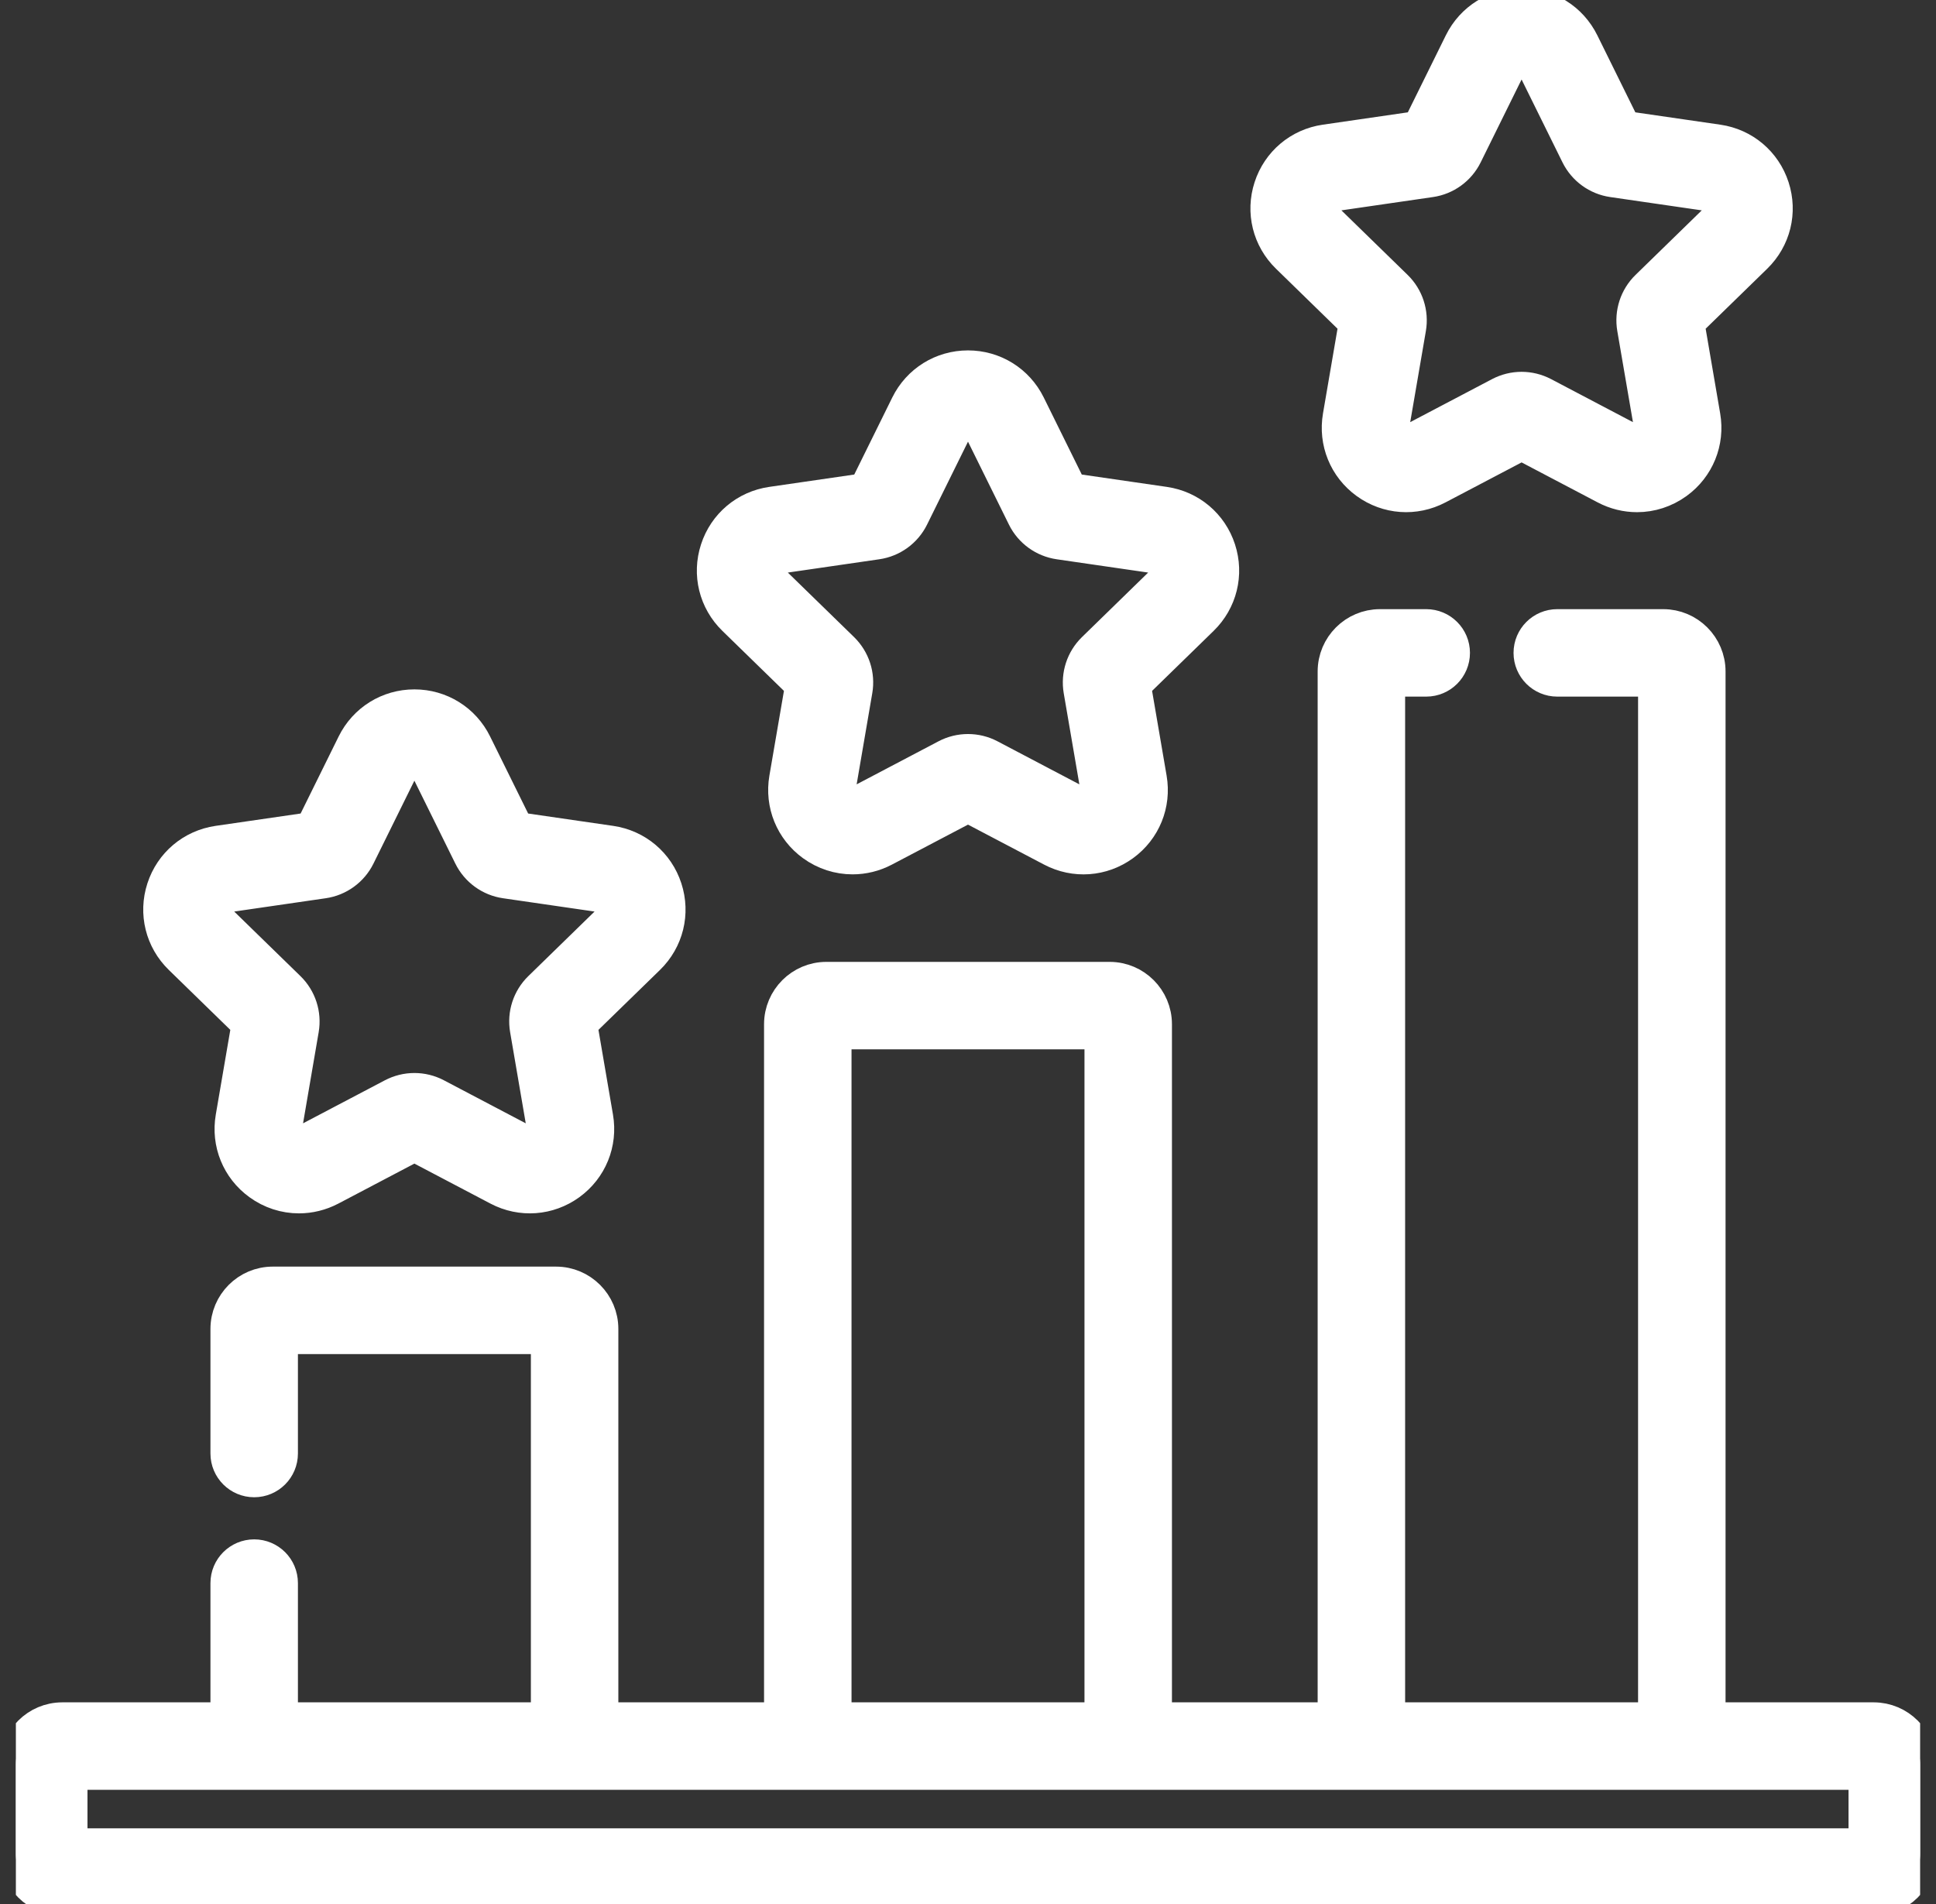
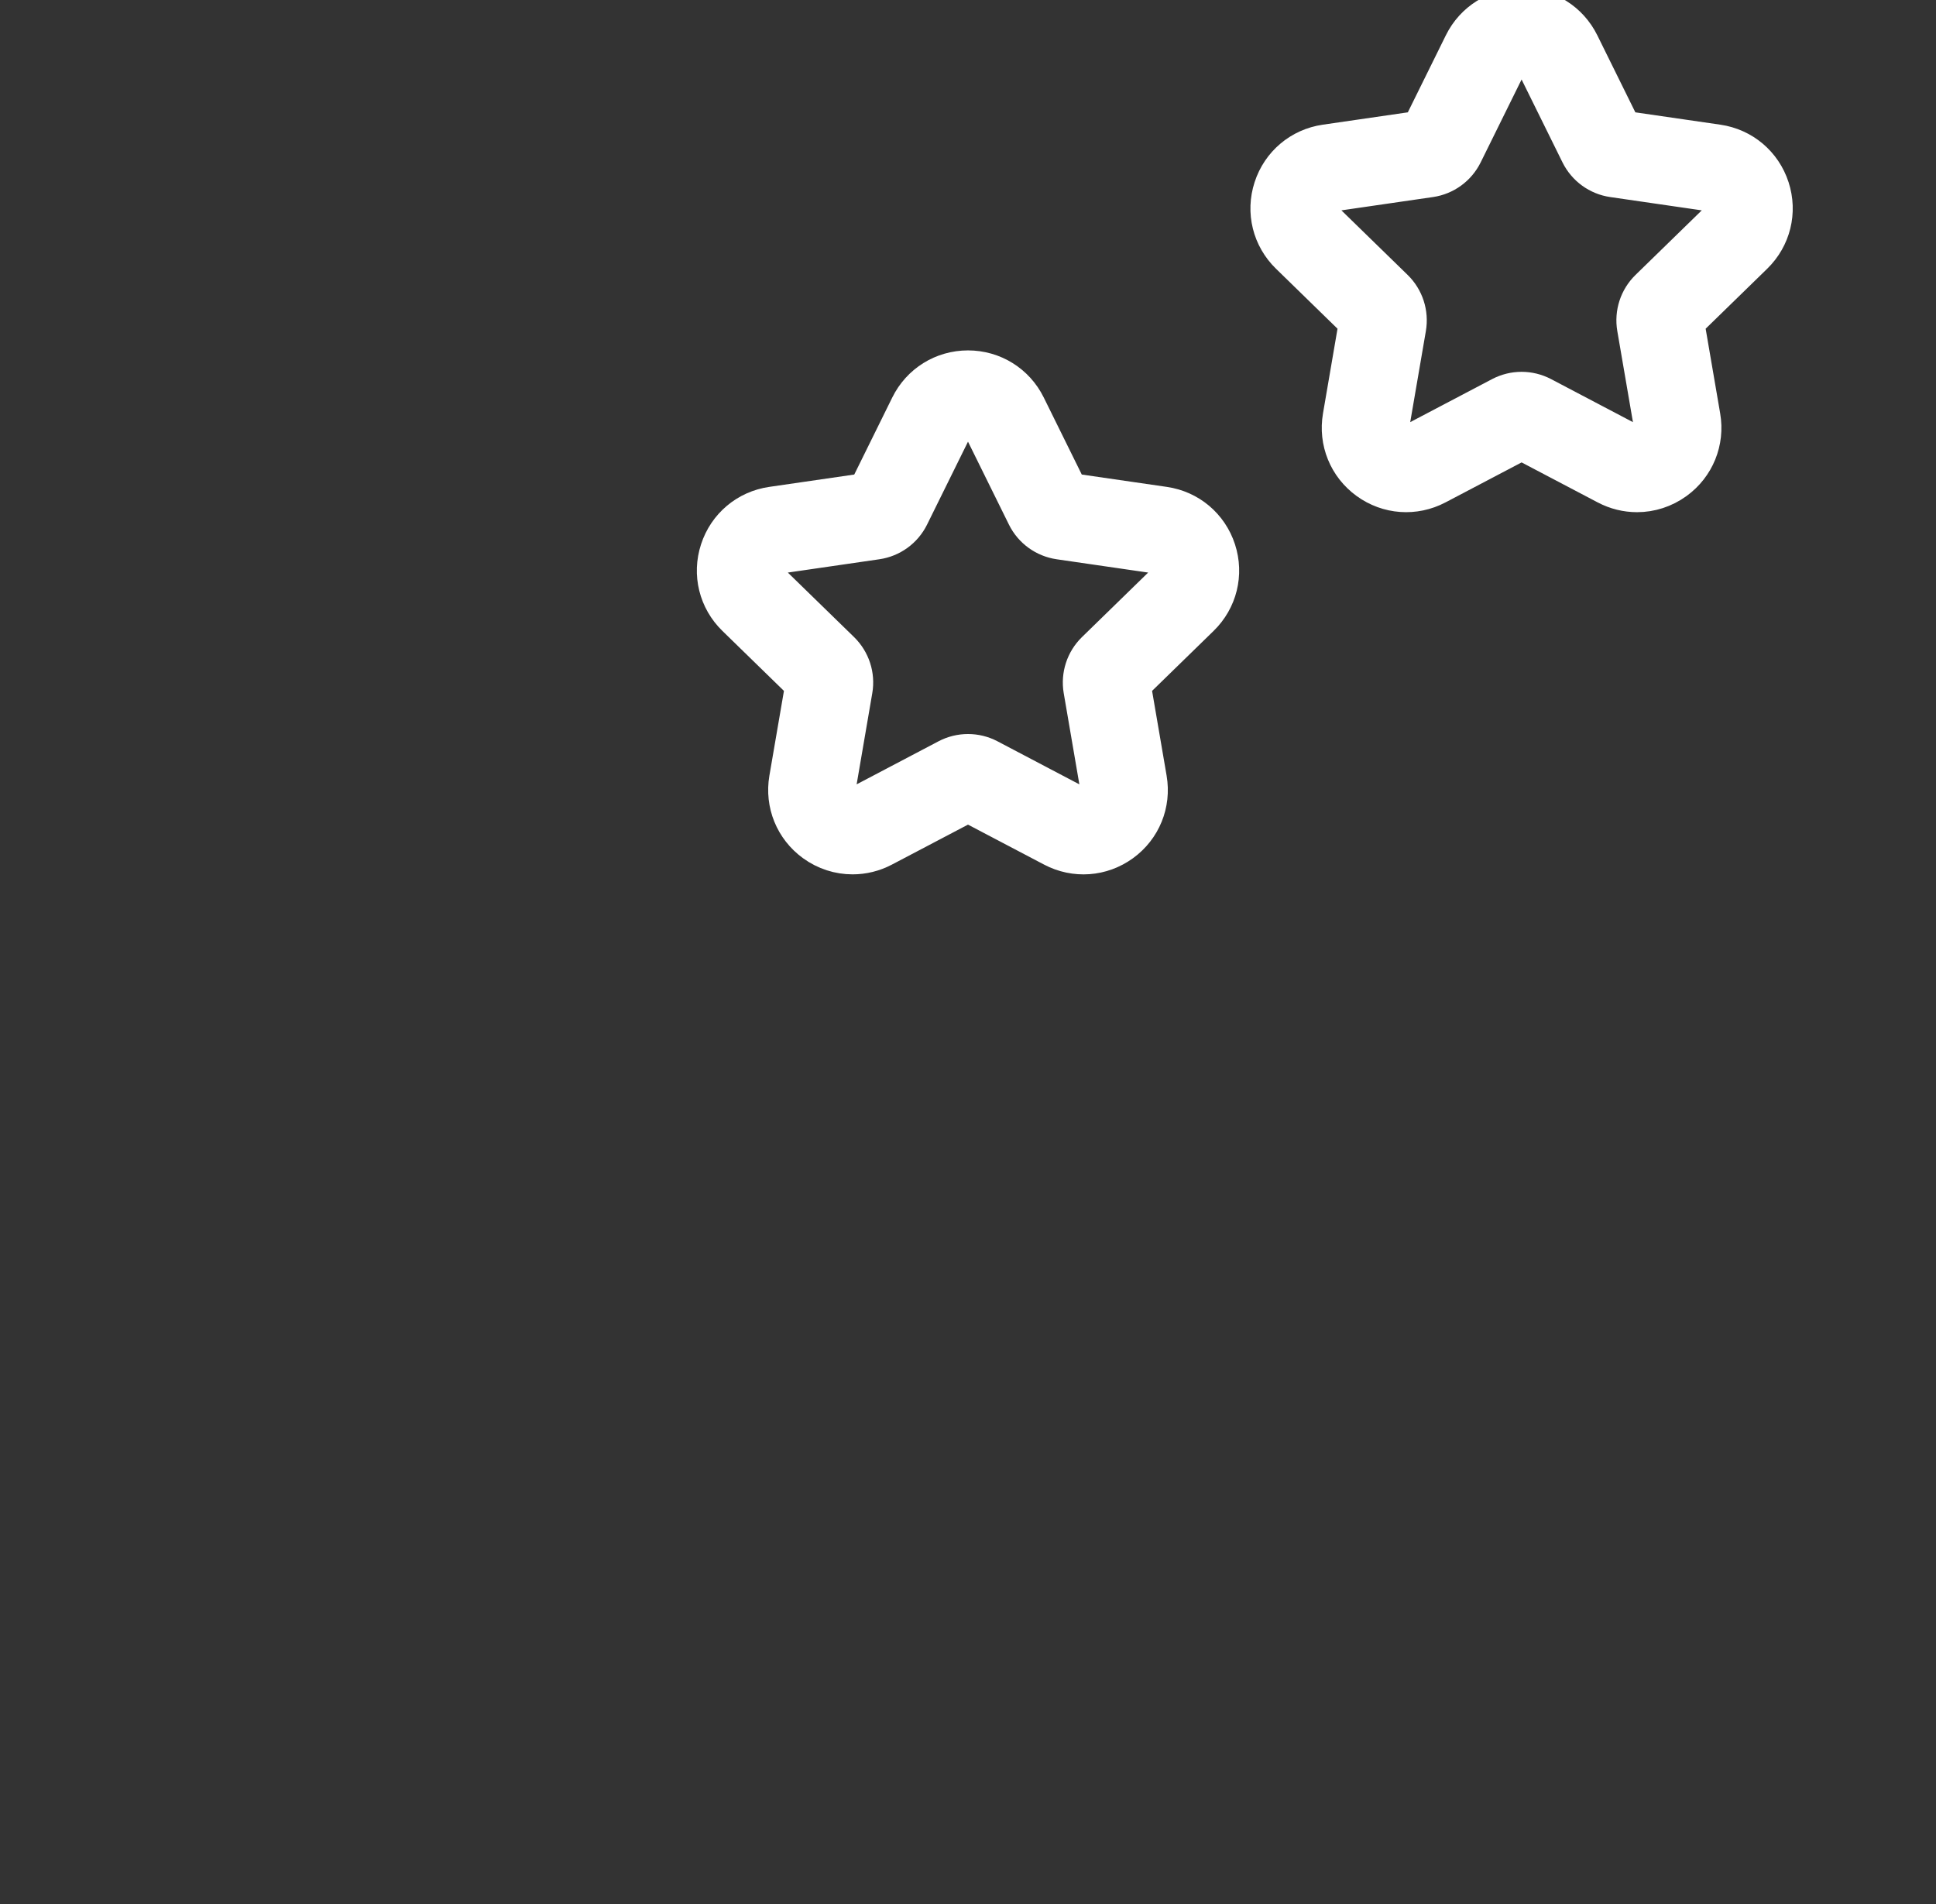
<svg xmlns="http://www.w3.org/2000/svg" width="61" height="60" viewBox="0 0 61 60" fill="none">
  <rect x="0" y="0" width="61" height="60" fill="#333333" stroke="none" />
  <g clip-path="url(#clip0_343_676)">
-     <path d="M59.037 54.145H53.869V21.159C53.869 20.352 53.212 19.696 52.406 19.696H49.067C48.582 19.696 48.189 20.089 48.189 20.574C48.189 21.059 48.582 21.452 49.067 21.452H52.113V54.145H43.773V21.452H44.938C45.423 21.452 45.816 21.059 45.816 20.574C45.816 20.089 45.423 19.696 44.938 19.696H43.48C42.674 19.696 42.017 20.352 42.017 21.159V54.145H36.426V32.275C36.426 31.468 35.77 30.811 34.963 30.811H26.038C25.231 30.811 24.574 31.468 24.574 32.275V54.145H18.983V41.877C18.983 41.071 18.326 40.414 17.52 40.414H8.594C7.788 40.414 7.131 41.071 7.131 41.877V45.804C7.131 46.289 7.524 46.682 8.009 46.682C8.494 46.682 8.887 46.289 8.887 45.804V42.17H17.227V54.145H8.887V49.887C8.887 49.402 8.494 49.009 8.009 49.009C7.524 49.009 7.131 49.402 7.131 49.887V54.145H1.963C1.156 54.145 0.5 54.801 0.5 55.608V58.408C0.5 59.215 1.156 59.871 1.963 59.871H59.037C59.843 59.871 60.5 59.215 60.5 58.408V55.608C60.5 54.801 59.843 54.145 59.037 54.145ZM26.33 32.567H34.67V54.145H26.33V32.567ZM58.744 58.115H2.256V55.901H8.009H18.105H25.452H35.548H42.895H52.991H58.744L58.744 58.115Z" fill="white" stroke="white" />
-     <path d="M7.794 32.279L7.292 35.208C7.152 36.025 7.481 36.834 8.152 37.321C8.53 37.596 8.973 37.736 9.419 37.736C9.763 37.736 10.108 37.653 10.427 37.486L13.057 36.103L15.687 37.486C16.42 37.871 17.291 37.808 17.962 37.321C18.632 36.834 18.961 36.024 18.821 35.208L18.319 32.279L20.447 30.206C21.04 29.628 21.249 28.779 20.993 27.991C20.737 27.203 20.069 26.64 19.249 26.52L16.309 26.093L14.994 23.429C14.628 22.686 13.885 22.224 13.057 22.224C12.228 22.224 11.486 22.686 11.119 23.429L9.804 26.093L6.864 26.52C6.044 26.64 5.376 27.203 5.12 27.991C4.864 28.779 5.074 29.628 5.667 30.206L7.794 32.279ZM6.79 28.534C6.814 28.462 6.892 28.291 7.117 28.258L10.191 27.811C10.679 27.741 11.101 27.434 11.319 26.992L12.694 24.206C12.794 24.003 12.981 23.98 13.057 23.98C13.132 23.98 13.319 24.002 13.419 24.206L14.795 26.992C15.013 27.434 15.434 27.741 15.922 27.811L18.997 28.258C19.221 28.291 19.3 28.462 19.323 28.534C19.347 28.605 19.384 28.79 19.221 28.948L16.996 31.117C16.643 31.461 16.482 31.956 16.566 32.442L17.091 35.505C17.129 35.728 16.991 35.856 16.93 35.9C16.868 35.945 16.704 36.037 16.504 35.931L13.754 34.485C13.535 34.37 13.296 34.313 13.057 34.313C12.817 34.313 12.578 34.371 12.36 34.485L9.61 35.931C9.409 36.037 9.245 35.945 9.184 35.9C9.122 35.856 8.984 35.728 9.023 35.505L9.548 32.442C9.631 31.956 9.47 31.461 9.117 31.117L6.892 28.948C6.73 28.79 6.767 28.605 6.79 28.534Z" fill="white" stroke="white" />
    <path d="M25.238 21.597L24.735 24.526C24.596 25.342 24.925 26.152 25.595 26.639C25.974 26.914 26.417 27.053 26.863 27.053C27.206 27.053 27.551 26.971 27.87 26.803L30.5 25.421L33.13 26.803C33.863 27.189 34.735 27.126 35.406 26.639C36.076 26.152 36.405 25.342 36.265 24.526L35.763 21.597L37.89 19.523C38.483 18.945 38.693 18.096 38.437 17.308C38.181 16.52 37.513 15.957 36.693 15.838L33.753 15.411L32.438 12.746C32.071 12.004 31.329 11.542 30.5 11.542C29.672 11.542 28.929 12.004 28.563 12.746L27.248 15.411L24.308 15.838C23.488 15.957 22.82 16.52 22.564 17.308C22.307 18.096 22.517 18.945 23.11 19.523L25.238 21.597ZM24.233 17.851C24.257 17.779 24.335 17.608 24.56 17.576L27.635 17.129C28.123 17.058 28.544 16.752 28.762 16.31L30.137 13.524C30.238 13.32 30.424 13.298 30.5 13.298C30.576 13.298 30.762 13.32 30.863 13.524L32.238 16.31C32.456 16.752 32.878 17.058 33.365 17.129L36.44 17.576C36.665 17.608 36.743 17.779 36.767 17.851C36.79 17.923 36.827 18.107 36.664 18.266L34.44 20.434C34.087 20.779 33.926 21.274 34.009 21.76L34.534 24.822C34.572 25.046 34.434 25.174 34.373 25.218C34.312 25.262 34.148 25.355 33.947 25.249L31.197 23.803C30.979 23.688 30.739 23.631 30.5 23.631C30.261 23.631 30.021 23.688 29.803 23.803L27.053 25.249C26.852 25.354 26.688 25.262 26.627 25.218C26.566 25.174 26.428 25.046 26.466 24.822L26.991 21.76C27.075 21.274 26.914 20.779 26.561 20.434L24.336 18.266C24.173 18.107 24.21 17.923 24.233 17.851Z" fill="white" stroke="white" />
    <path d="M42.68 10.184L42.178 13.112C42.038 13.928 42.367 14.738 43.037 15.225C43.708 15.712 44.579 15.775 45.313 15.389L47.943 14.007L50.572 15.389C50.891 15.557 51.236 15.64 51.58 15.64C52.026 15.64 52.469 15.5 52.848 15.225C53.518 14.738 53.847 13.928 53.707 13.112L53.205 10.184L55.333 8.11C55.926 7.531 56.135 6.683 55.879 5.895C55.623 5.107 54.955 4.544 54.135 4.424L51.195 3.997L49.88 1.333C49.513 0.59 48.771 0.128 47.943 0.128C47.114 0.128 46.372 0.59 46.005 1.333L44.69 3.997L41.75 4.424C40.93 4.543 40.262 5.107 40.006 5.895C39.75 6.683 39.959 7.531 40.553 8.11L42.68 10.184ZM41.676 6.438C41.699 6.366 41.778 6.195 42.002 6.162L45.077 5.715C45.565 5.645 45.987 5.338 46.205 4.896L47.58 2.11C47.68 1.907 47.867 1.885 47.943 1.885C48.018 1.885 48.205 1.907 48.305 2.11L49.68 4.896C49.899 5.338 50.32 5.645 50.808 5.715L53.883 6.162C54.107 6.195 54.186 6.366 54.209 6.438C54.233 6.51 54.269 6.694 54.107 6.852L51.882 9.021C51.529 9.365 51.368 9.86 51.451 10.347L51.977 13.409C52.015 13.633 51.877 13.76 51.816 13.804C51.754 13.849 51.59 13.941 51.389 13.835L48.639 12.389C48.421 12.275 48.182 12.217 47.942 12.217C47.703 12.217 47.464 12.275 47.246 12.389L44.495 13.835C44.295 13.941 44.13 13.849 44.069 13.804C44.008 13.76 43.87 13.633 43.908 13.409L44.434 10.347C44.517 9.861 44.356 9.365 44.003 9.021L41.778 6.852C41.616 6.694 41.653 6.509 41.676 6.438Z" fill="white" stroke="white" />
  </g>
  <defs>
    <clipPath id="clip0_343_676">
      <rect width="60" height="60" fill="white" transform="translate(0.5)" />
    </clipPath>
  </defs>
</svg>